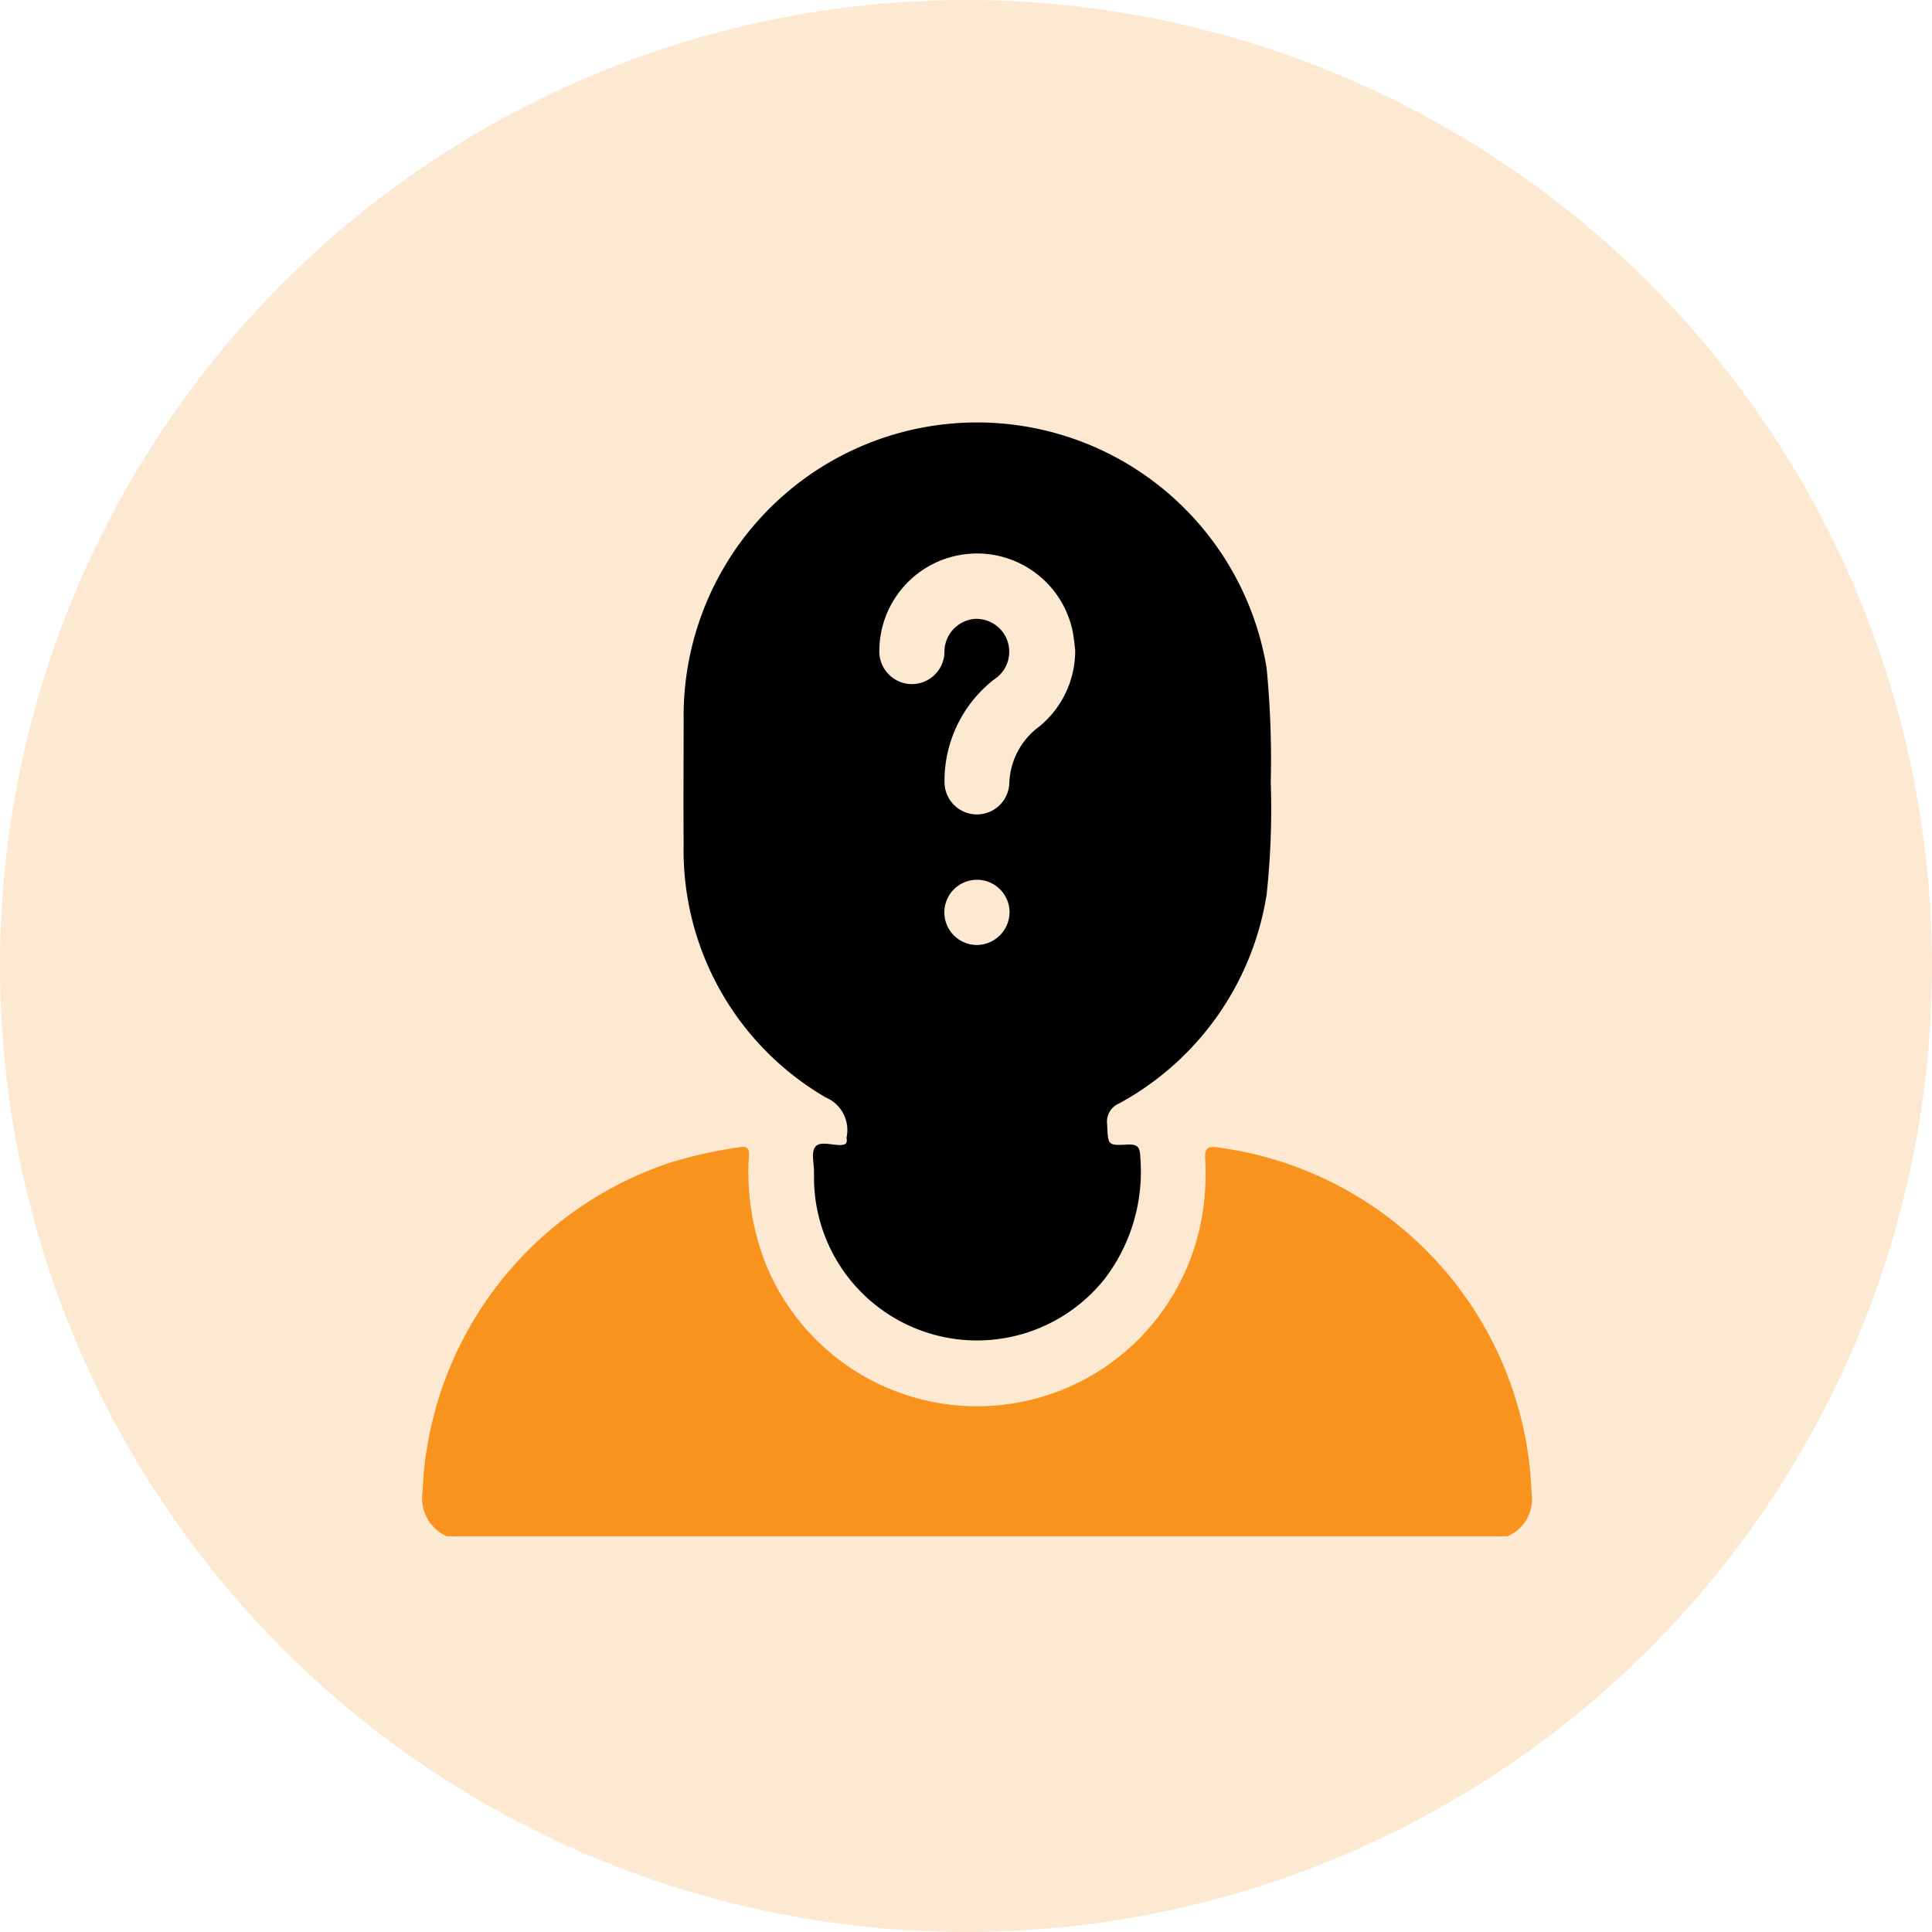
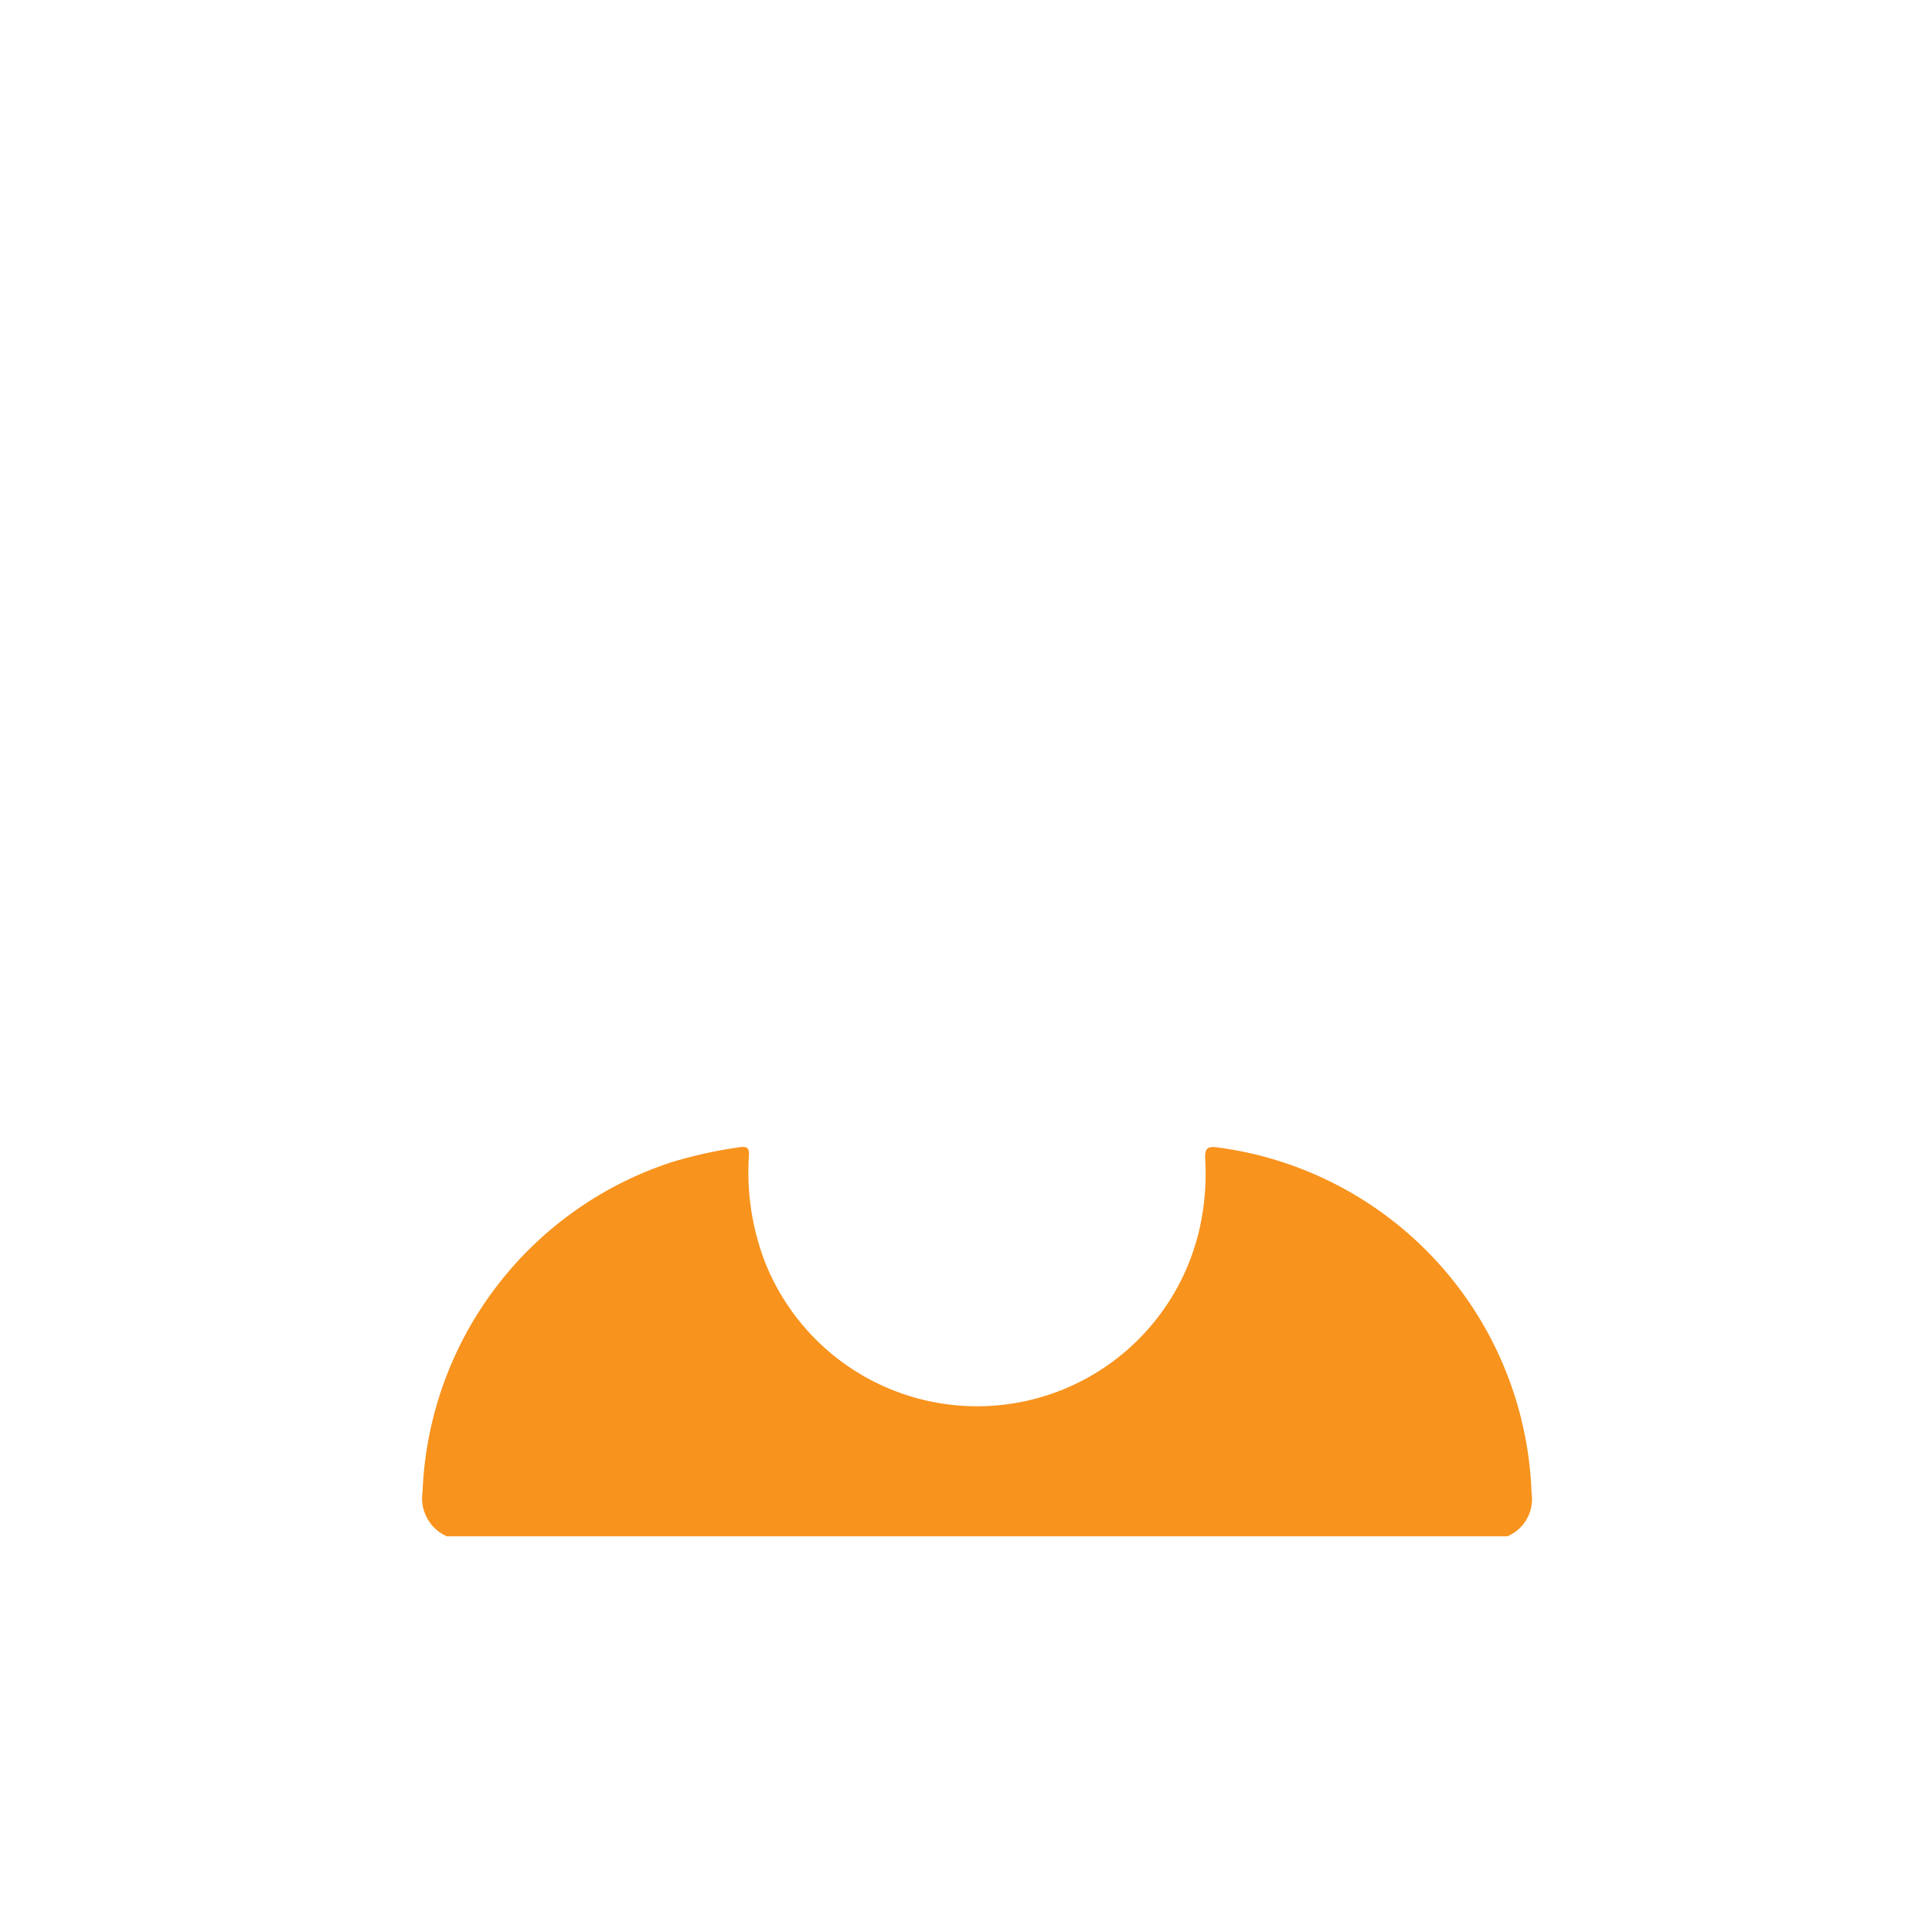
<svg xmlns="http://www.w3.org/2000/svg" width="64" height="64" viewBox="0 0 64 64">
  <g transform="translate(-1234 -848)">
-     <circle cx="32" cy="32" r="32" transform="translate(1234 848)" fill="rgba(248,147,29,0.2)" />
    <g transform="translate(1247.108 862.004)">
      <path d="M36.828,262.21H1.69a1.382,1.382,0,0,1-.8-1.477,11.981,11.981,0,0,1,8.27-10.921,14.886,14.886,0,0,1,2.242-.491c.225-.031.311.015.3.267a8.322,8.322,0,0,0,.527,3.527A7.556,7.556,0,0,0,26.7,251.667a8.362,8.362,0,0,0,.115-1.971c-.016-.343.086-.412.411-.367a11.964,11.964,0,0,1,10.4,11.439A1.338,1.338,0,0,1,36.828,262.21Z" transform="translate(0 -225.323)" fill="#f8931d" />
-       <path d="M110.137,11.9A31.087,31.087,0,0,0,110,8.126,9.721,9.721,0,0,0,90.689,9.842c0,1.368-.013,2.736,0,4.1A9.468,9.468,0,0,0,95.4,22.352a1.172,1.172,0,0,1,.687,1.317.111.111,0,0,0,0,.036c.028.172-.043.22-.217.223-.282,0-.669-.135-.819.058s-.039.55-.044.837c0,.072,0,.143,0,.216a5.4,5.4,0,0,0,9.644,3.3,5.85,5.85,0,0,0,1.167-3.98c-.012-.347-.066-.468-.44-.447-.65.037-.63.01-.66-.67a.653.653,0,0,1,.393-.691A9.58,9.58,0,0,0,110,15.634,26.473,26.473,0,0,0,110.137,11.9ZM100.4,17.3a1.08,1.08,0,1,1,1.085-1.1A1.094,1.094,0,0,1,100.4,17.3Zm2.066-7.234a2.43,2.43,0,0,0-.99,1.9,1.074,1.074,0,0,1-2.146-.056A4.261,4.261,0,0,1,100.977,8.5a1.089,1.089,0,0,0-.68-2,1.1,1.1,0,0,0-.963.967c-.013.107,0,.217-.026.321a1.079,1.079,0,0,1-2.137-.238,3.236,3.236,0,0,1,6.411-.608c.038.212.057.426.077.586A3.244,3.244,0,0,1,102.471,10.062Z" transform="translate(-81.15 0)" />
    </g>
  </g>
</svg>